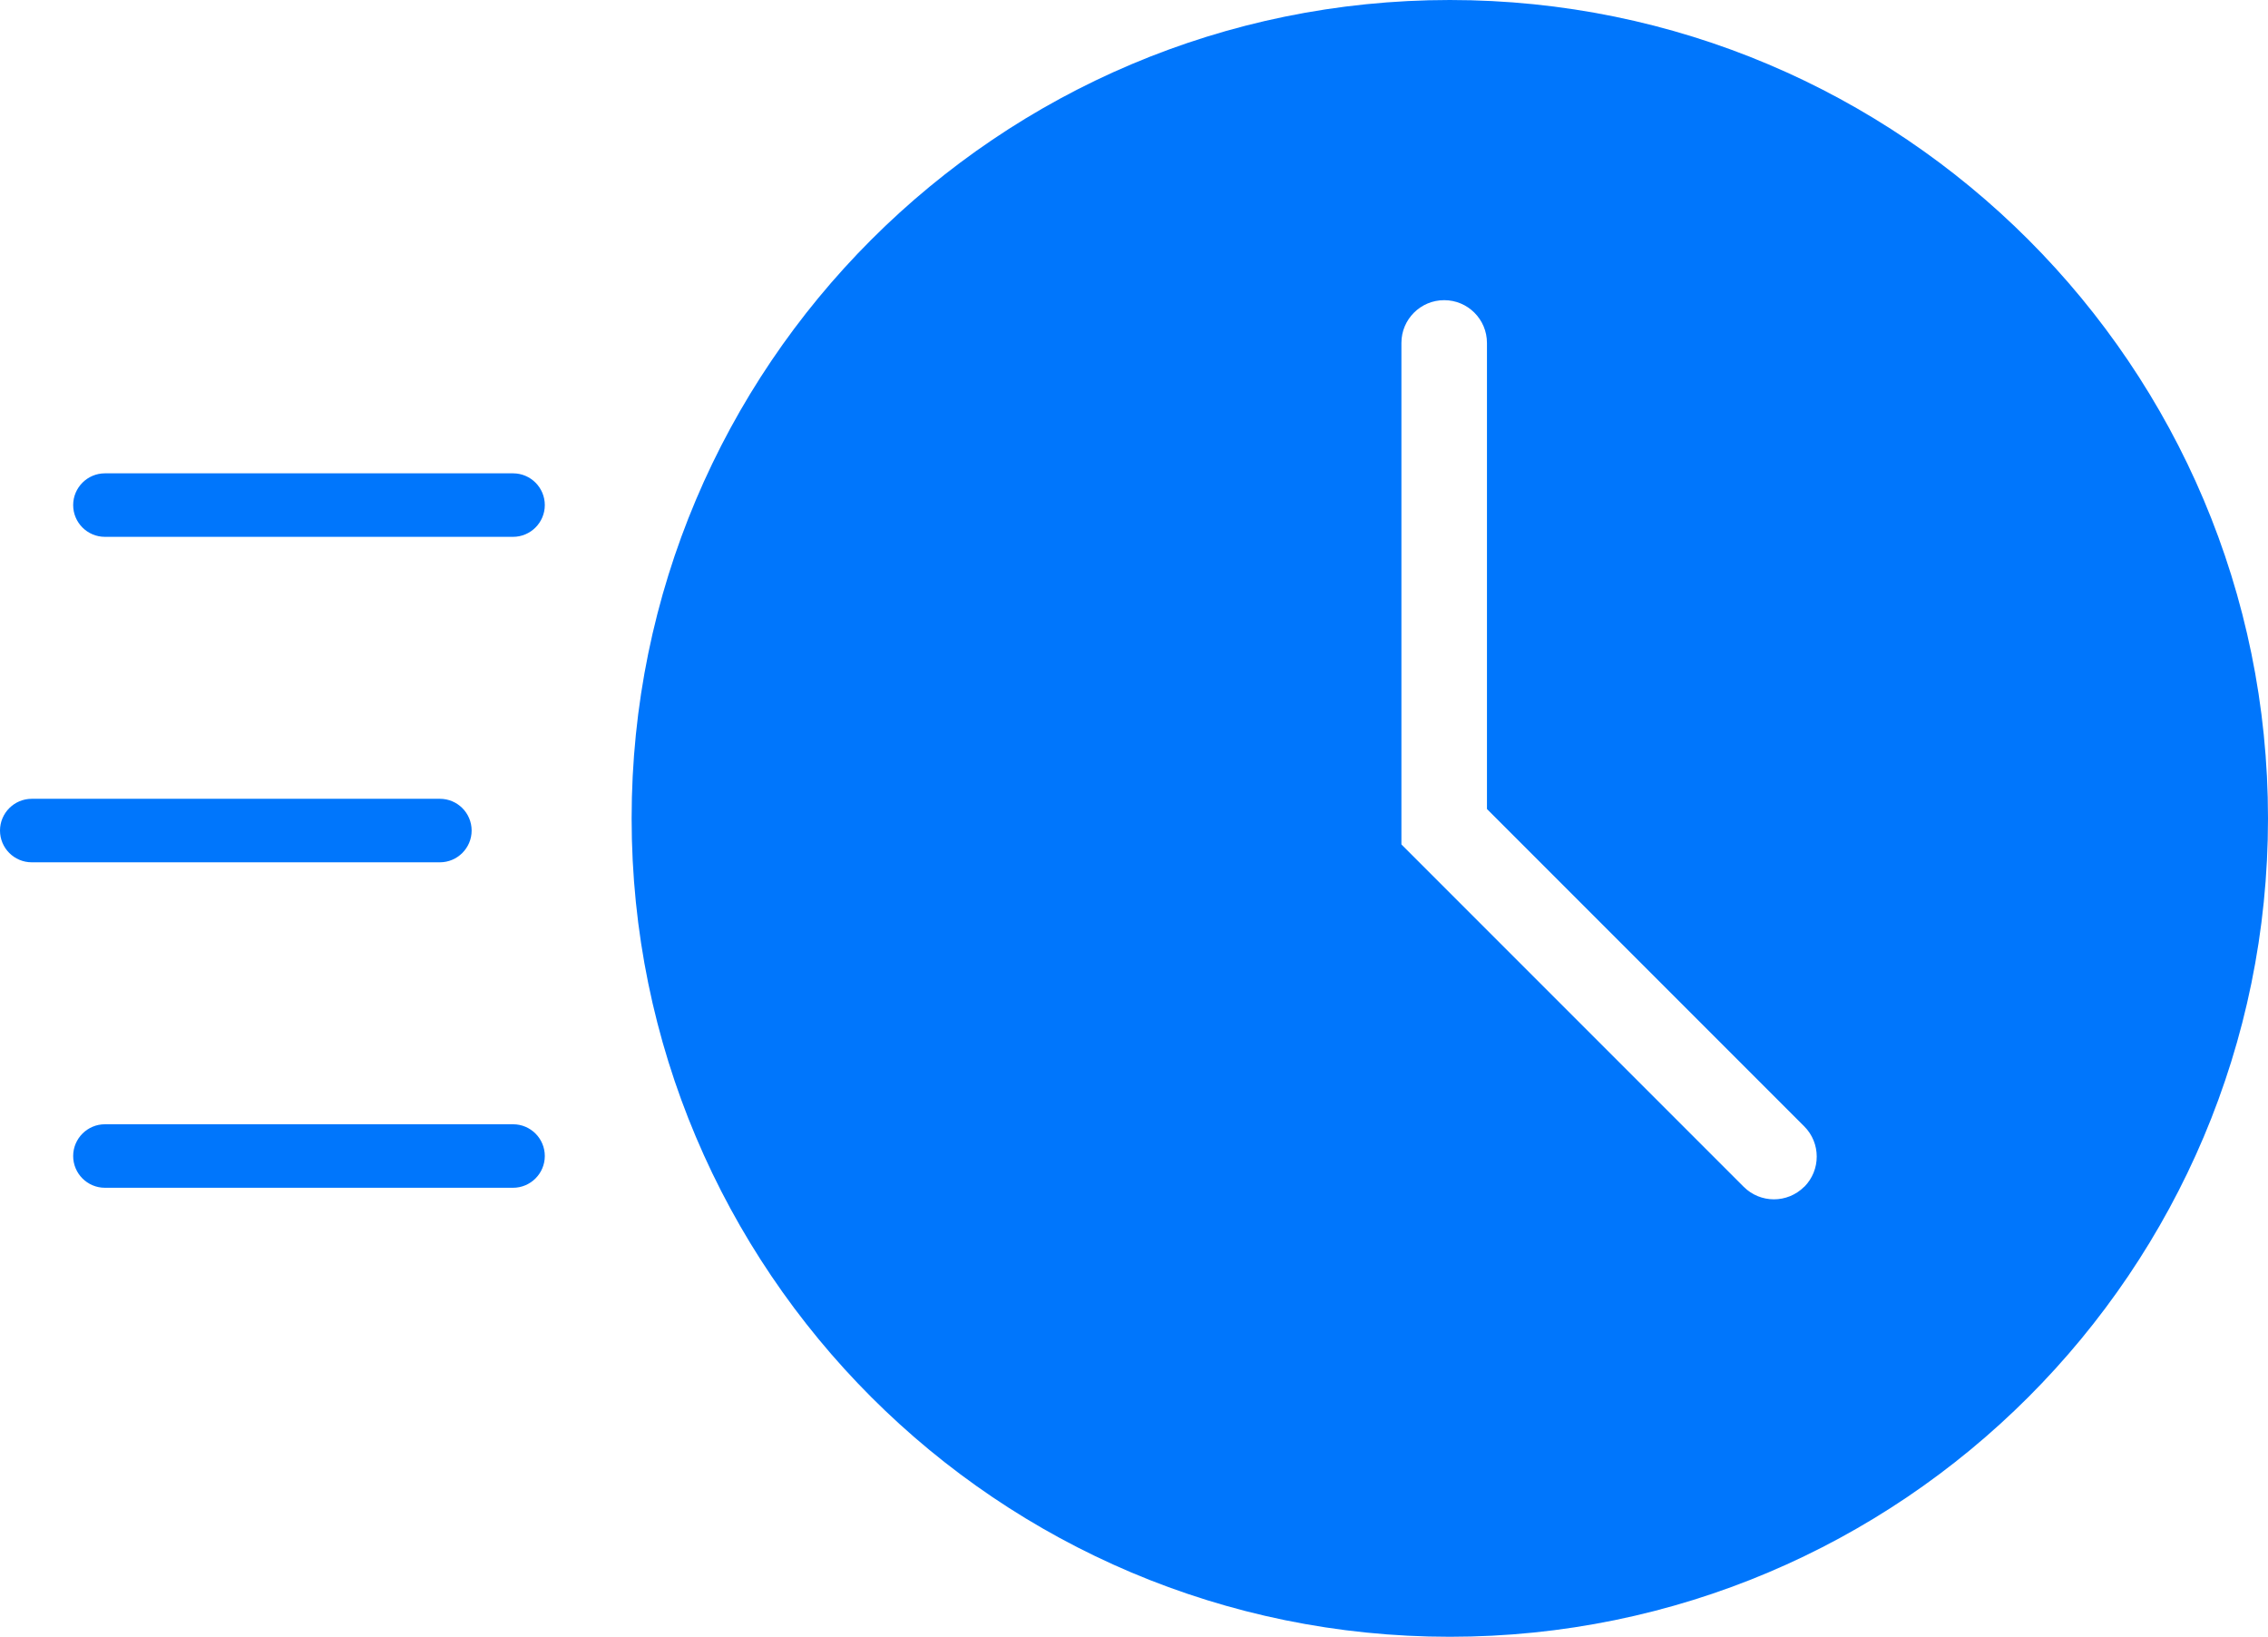
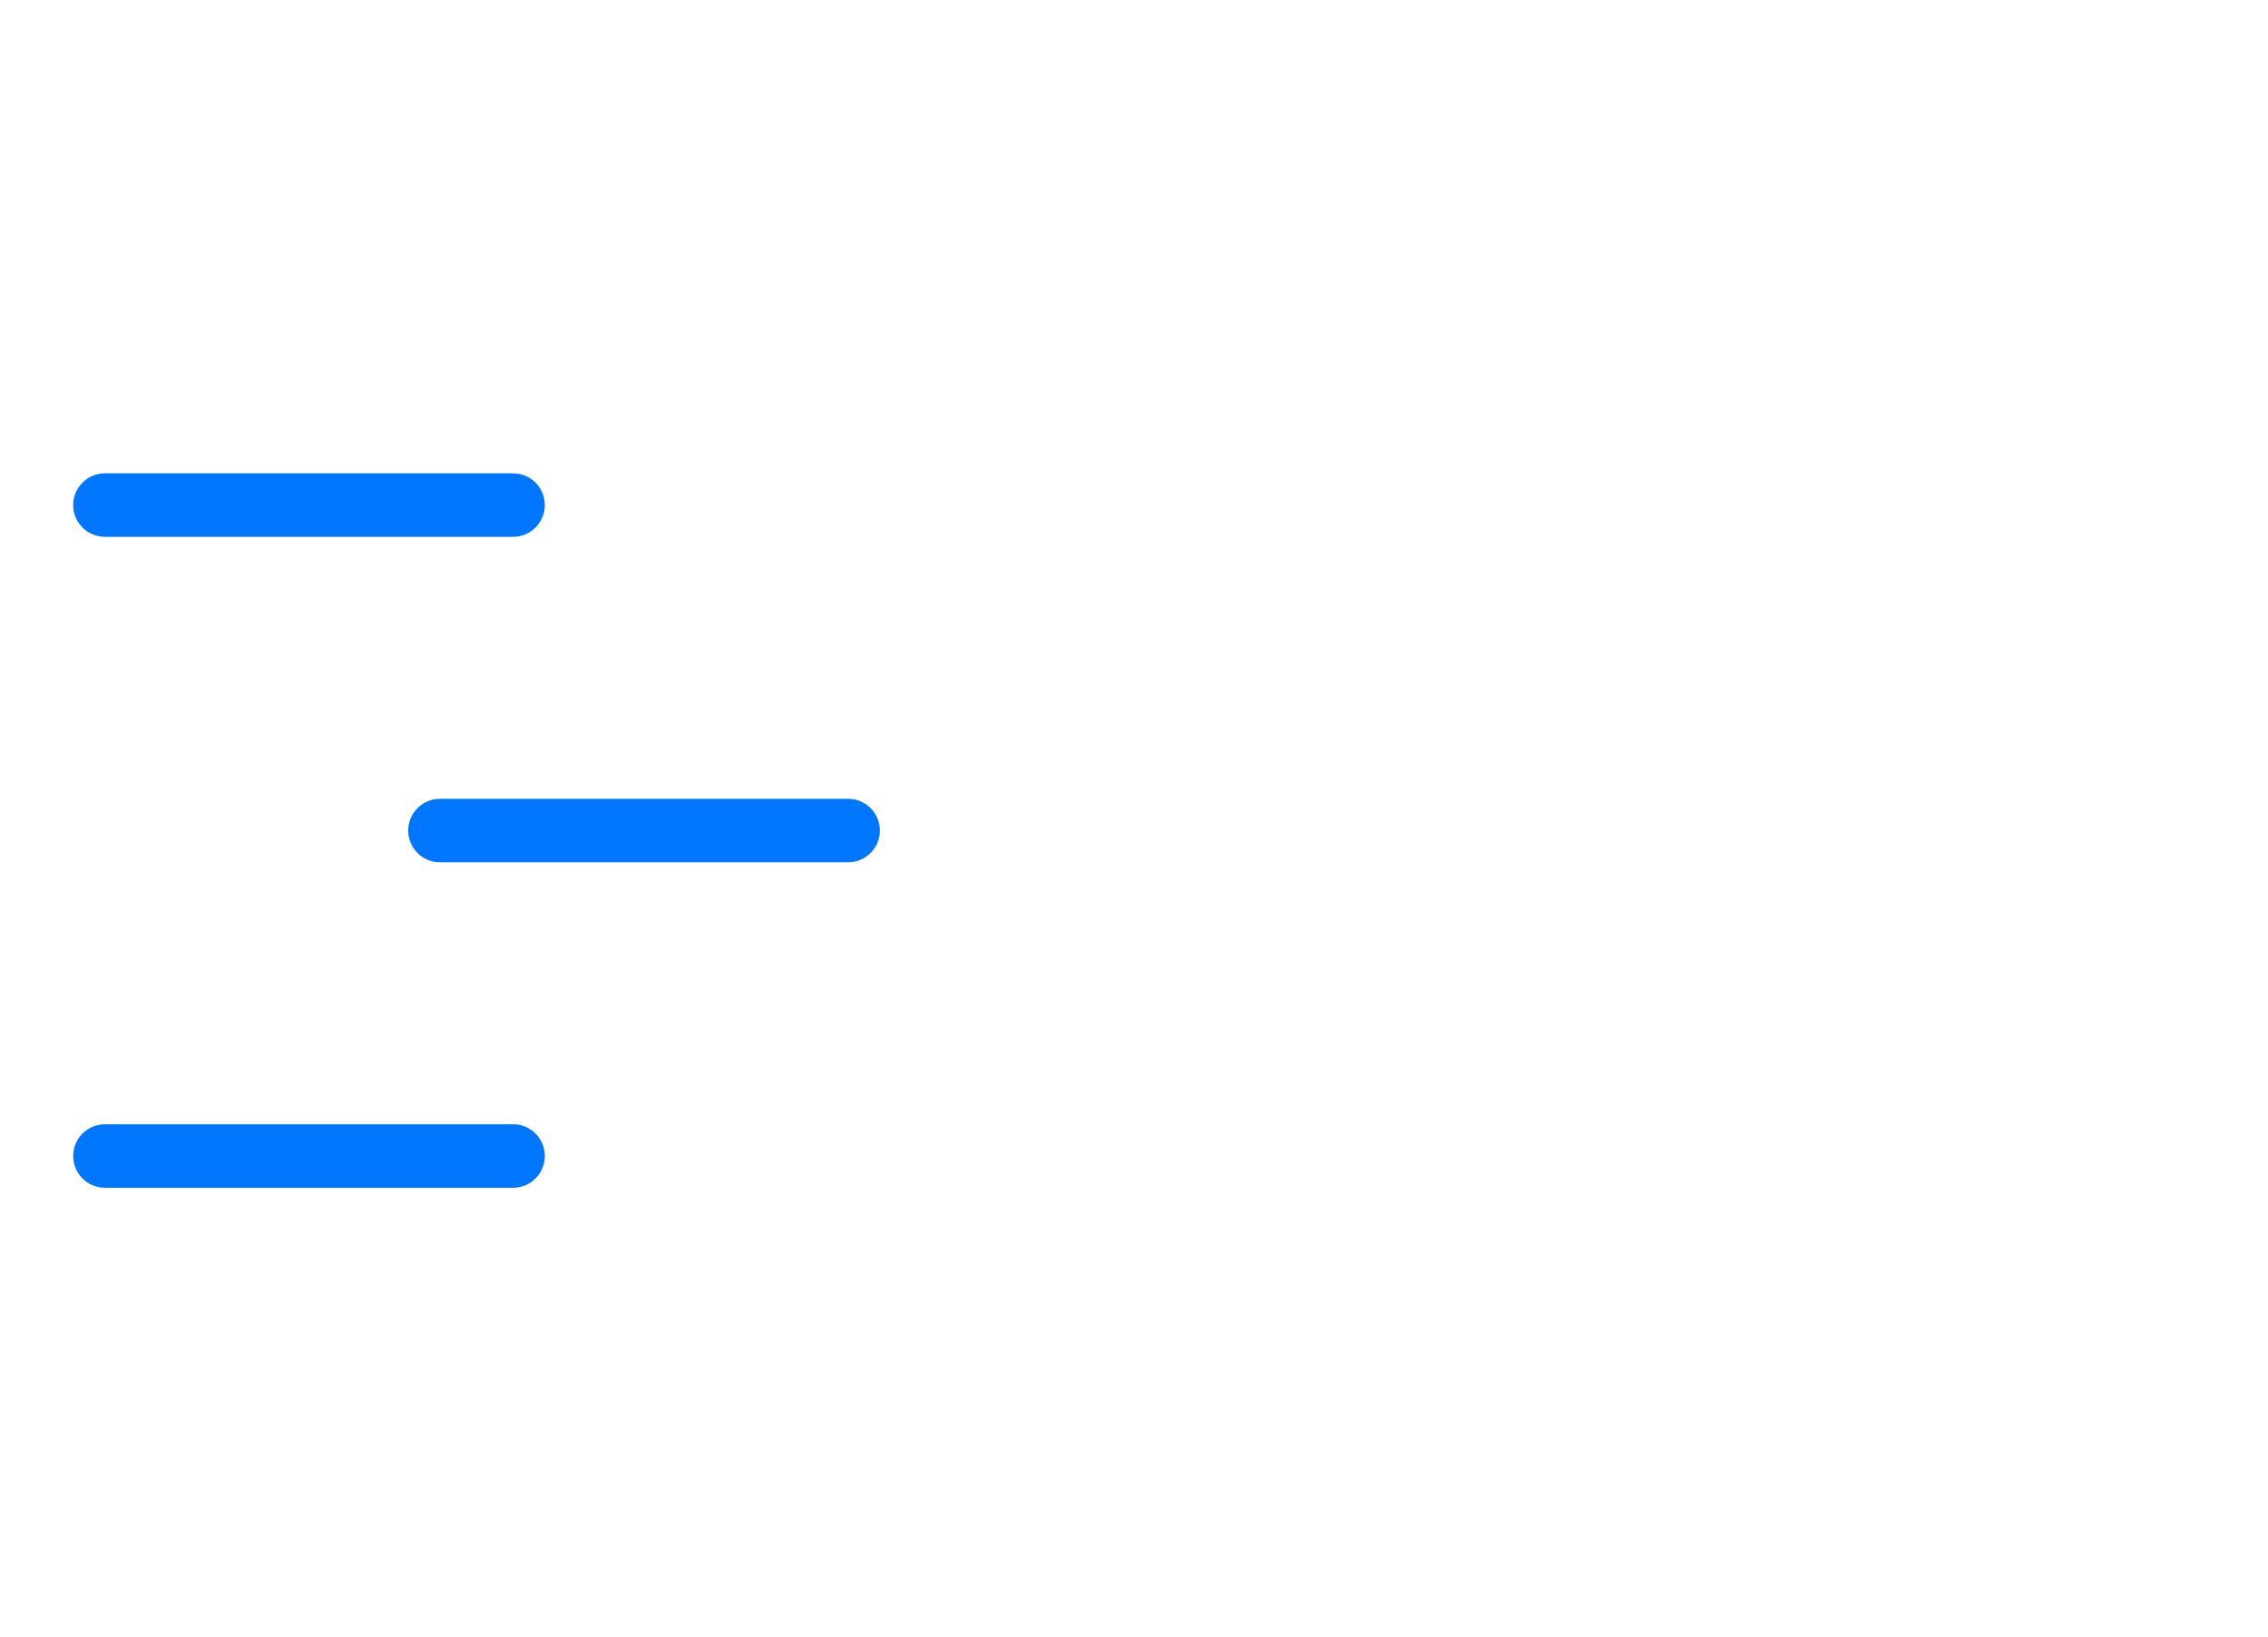
<svg xmlns="http://www.w3.org/2000/svg" id="Layer_1" data-name="Layer 1" viewBox="0 0 302.23 218.06">
  <defs>
    <style>
      .cls-1 {
        fill: #0076fc;
      }
    </style>
  </defs>
-   <path class="cls-1" d="M193.2,0c-60.21,0-109.03,48.81-109.03,109.03s48.81,109.03,109.03,109.03,109.03-48.81,109.03-109.03S253.42,0,193.2,0ZM240.42,158.11c-1.11,1.11-2.57,1.67-4.03,1.67s-2.92-.56-4.03-1.67l-45.61-45.61V45.69c0-3.15,2.55-5.7,5.7-5.7s5.7,2.55,5.7,5.7v62.09l42.28,42.28c2.22,2.22,2.22,5.83,0,8.06Z" />
  <path class="cls-1" d="M68.37,71.52H13.98c-2.34,0-4.23-1.9-4.23-4.23s1.9-4.23,4.23-4.23h54.39c2.34,0,4.23,1.9,4.23,4.23s-1.9,4.23-4.23,4.23Z" />
-   <path class="cls-1" d="M58.63,114.88H4.23c-2.34,0-4.23-1.9-4.23-4.23s1.9-4.23,4.23-4.23h54.39c2.34,0,4.23,1.9,4.23,4.23s-1.9,4.23-4.23,4.23Z" />
+   <path class="cls-1" d="M58.63,114.88c-2.34,0-4.23-1.9-4.23-4.23s1.9-4.23,4.23-4.23h54.39c2.34,0,4.23,1.9,4.23,4.23s-1.9,4.23-4.23,4.23Z" />
  <path class="cls-1" d="M68.37,158.24H13.98c-2.34,0-4.23-1.9-4.23-4.23s1.9-4.23,4.23-4.23h54.39c2.34,0,4.23,1.9,4.23,4.23s-1.9,4.23-4.23,4.23Z" />
</svg>